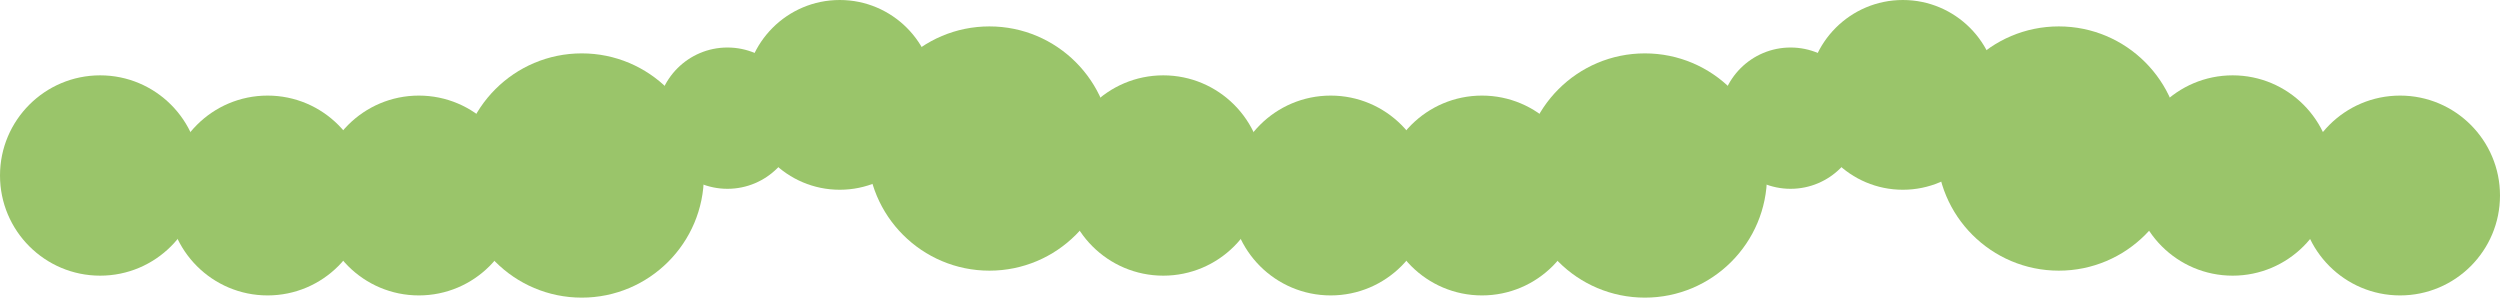
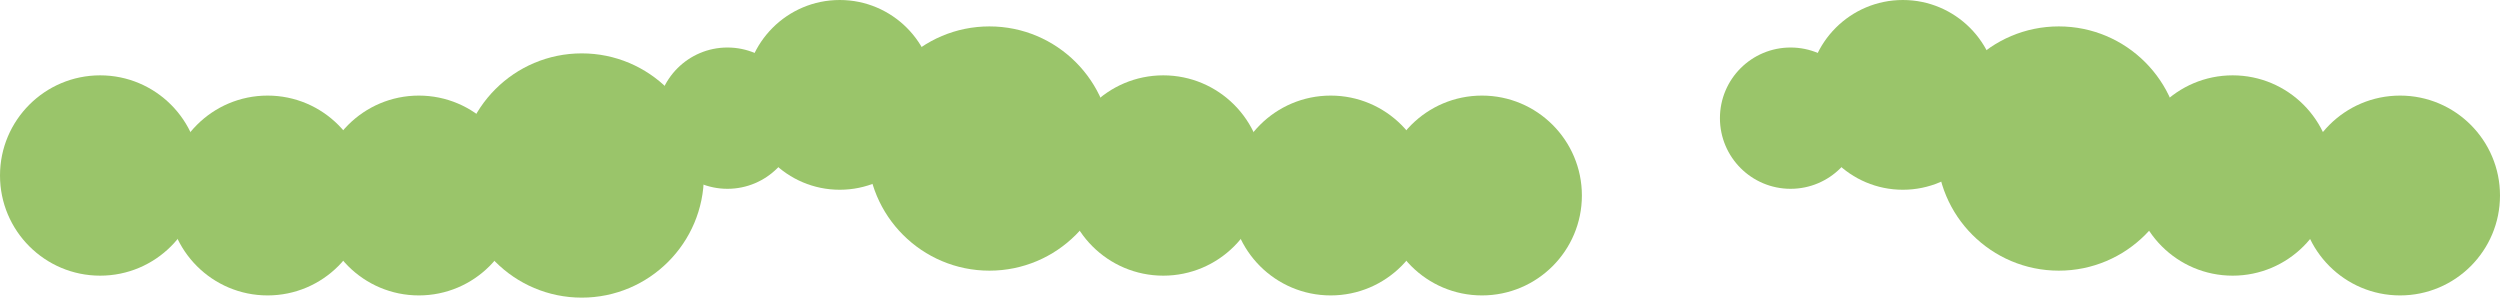
<svg xmlns="http://www.w3.org/2000/svg" width="1791.945" height="213.333" viewBox="0 0 1791.945 213.333">
  <g id="bg_g-pc" transform="translate(69.038 -7487.71)">
    <g id="グループ_3254" data-name="グループ 3254">
      <circle id="楕円形_166" data-name="楕円形 166" cx="50.637" cy="50.637" r="50.637" transform="translate(1163.773 7521.767)" fill="#9ac56a" />
      <circle id="楕円形_167" data-name="楕円形 167" cx="87.537" cy="87.537" r="87.537" transform="translate(552.626 7506.639)" fill="#9ac56a" />
      <circle id="楕円形_168" data-name="楕円形 168" cx="68.005" cy="68.005" r="68.005" transform="translate(1226.88 7487.71)" fill="#9ac56a" />
-       <circle id="楕円形_169" data-name="楕円形 169" cx="87.537" cy="87.537" r="87.537" transform="translate(1022.446 7525.97)" fill="#9ac56a" />
      <circle id="楕円形_170" data-name="楕円形 170" cx="71.792" cy="71.792" r="71.792" transform="translate(692.984 7541.715)" fill="#9ac56a" />
      <circle id="楕円形_171" data-name="楕円形 171" cx="71.616" cy="71.616" r="71.616" transform="translate(813.171 7556.226)" fill="#9ac56a" />
      <circle id="楕円形_172" data-name="楕円形 172" cx="71.616" cy="71.616" r="71.616" transform="translate(921.591 7556.226)" fill="#9ac56a" />
    </g>
    <g id="グループ_3255" data-name="グループ 3255">
      <circle id="楕円形_173" data-name="楕円形 173" cx="50.637" cy="50.637" r="50.637" transform="translate(401.751 7521.767)" fill="#9ac56a" />
      <circle id="楕円形_174" data-name="楕円形 174" cx="68.005" cy="68.005" r="68.005" transform="translate(464.858 7487.71)" fill="#9ac56a" />
      <circle id="楕円形_175" data-name="楕円形 175" cx="87.537" cy="87.537" r="87.537" transform="translate(260.425 7525.97)" fill="#9ac56a" />
      <circle id="楕円形_176" data-name="楕円形 176" cx="71.792" cy="71.792" r="71.792" transform="translate(-69.038 7541.715)" fill="#9ac56a" />
      <circle id="楕円形_177" data-name="楕円形 177" cx="71.616" cy="71.616" r="71.616" transform="translate(51.149 7556.226)" fill="#9ac56a" />
      <circle id="楕円形_178" data-name="楕円形 178" cx="71.616" cy="71.616" r="71.616" transform="translate(159.569 7556.226)" fill="#9ac56a" />
    </g>
    <g id="グループ_3256" data-name="グループ 3256">
      <circle id="楕円形_179" data-name="楕円形 179" cx="87.537" cy="87.537" r="87.537" transform="translate(1319.131 7506.639)" fill="#9ac56a" />
      <circle id="楕円形_180" data-name="楕円形 180" cx="71.792" cy="71.792" r="71.792" transform="translate(1459.488 7541.715)" fill="#9ac56a" />
      <circle id="楕円形_181" data-name="楕円形 181" cx="71.616" cy="71.616" r="71.616" transform="translate(1579.675 7556.226)" fill="#9ac56a" />
    </g>
  </g>
</svg>